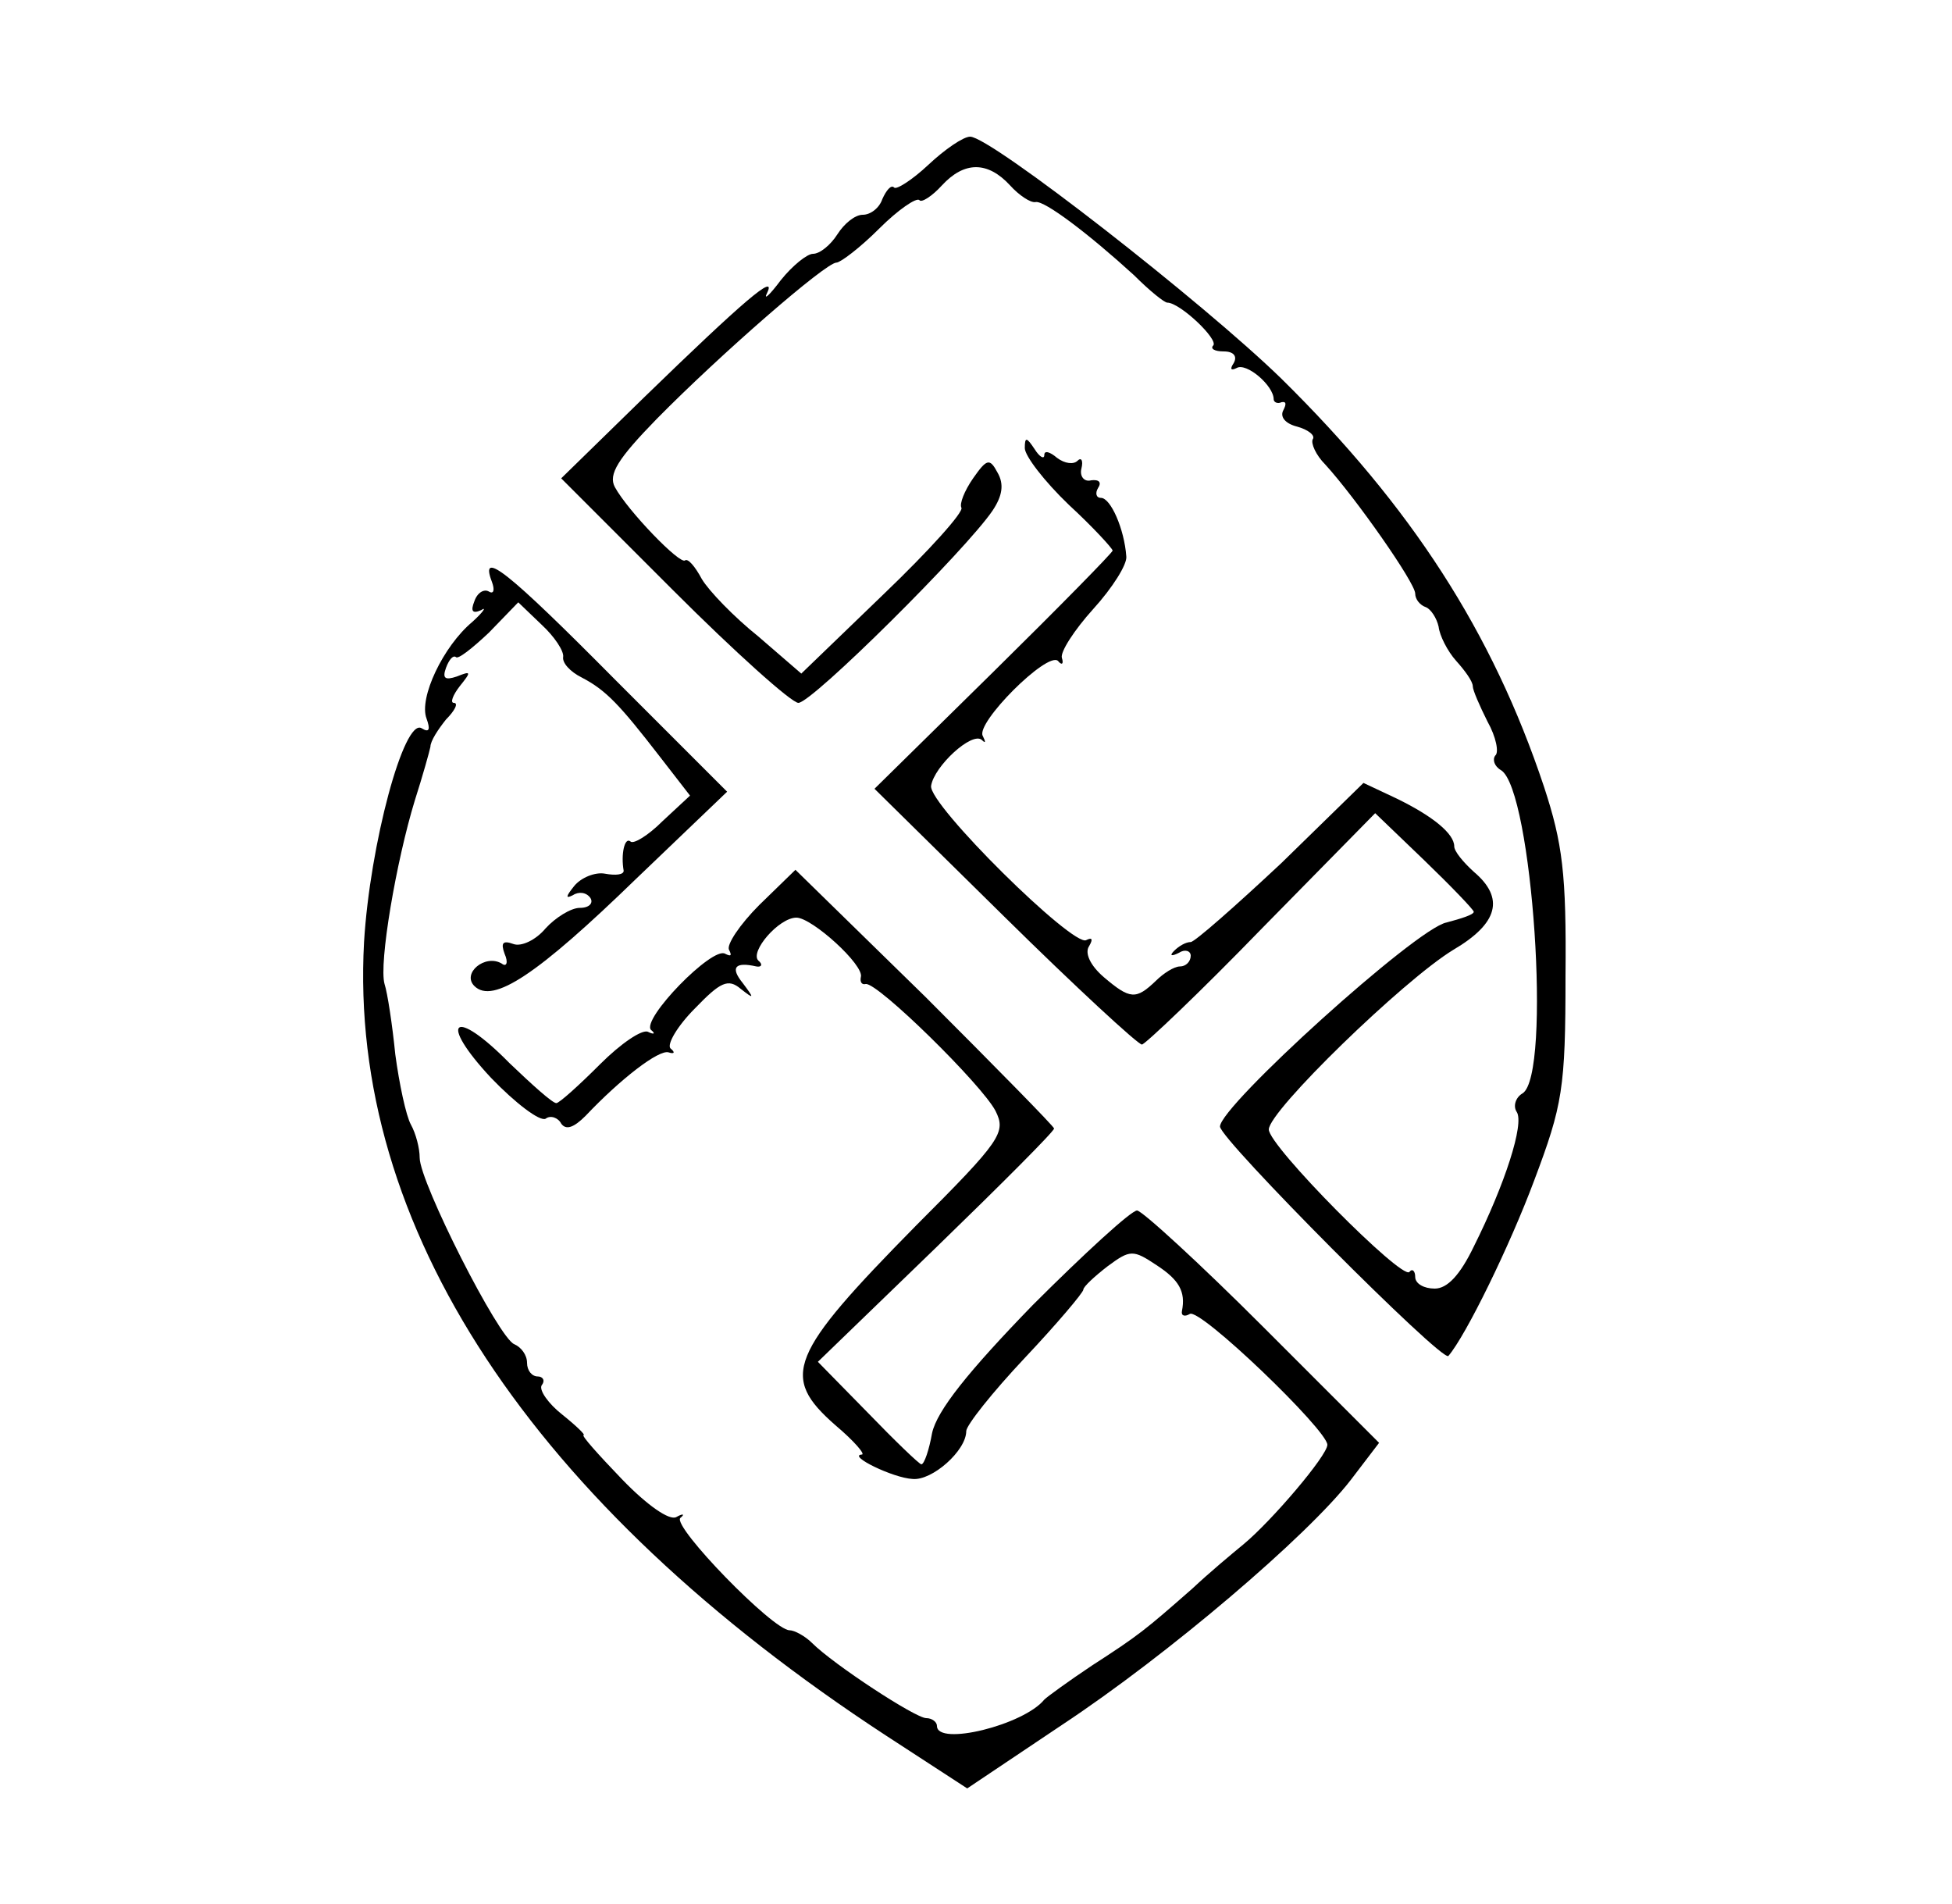
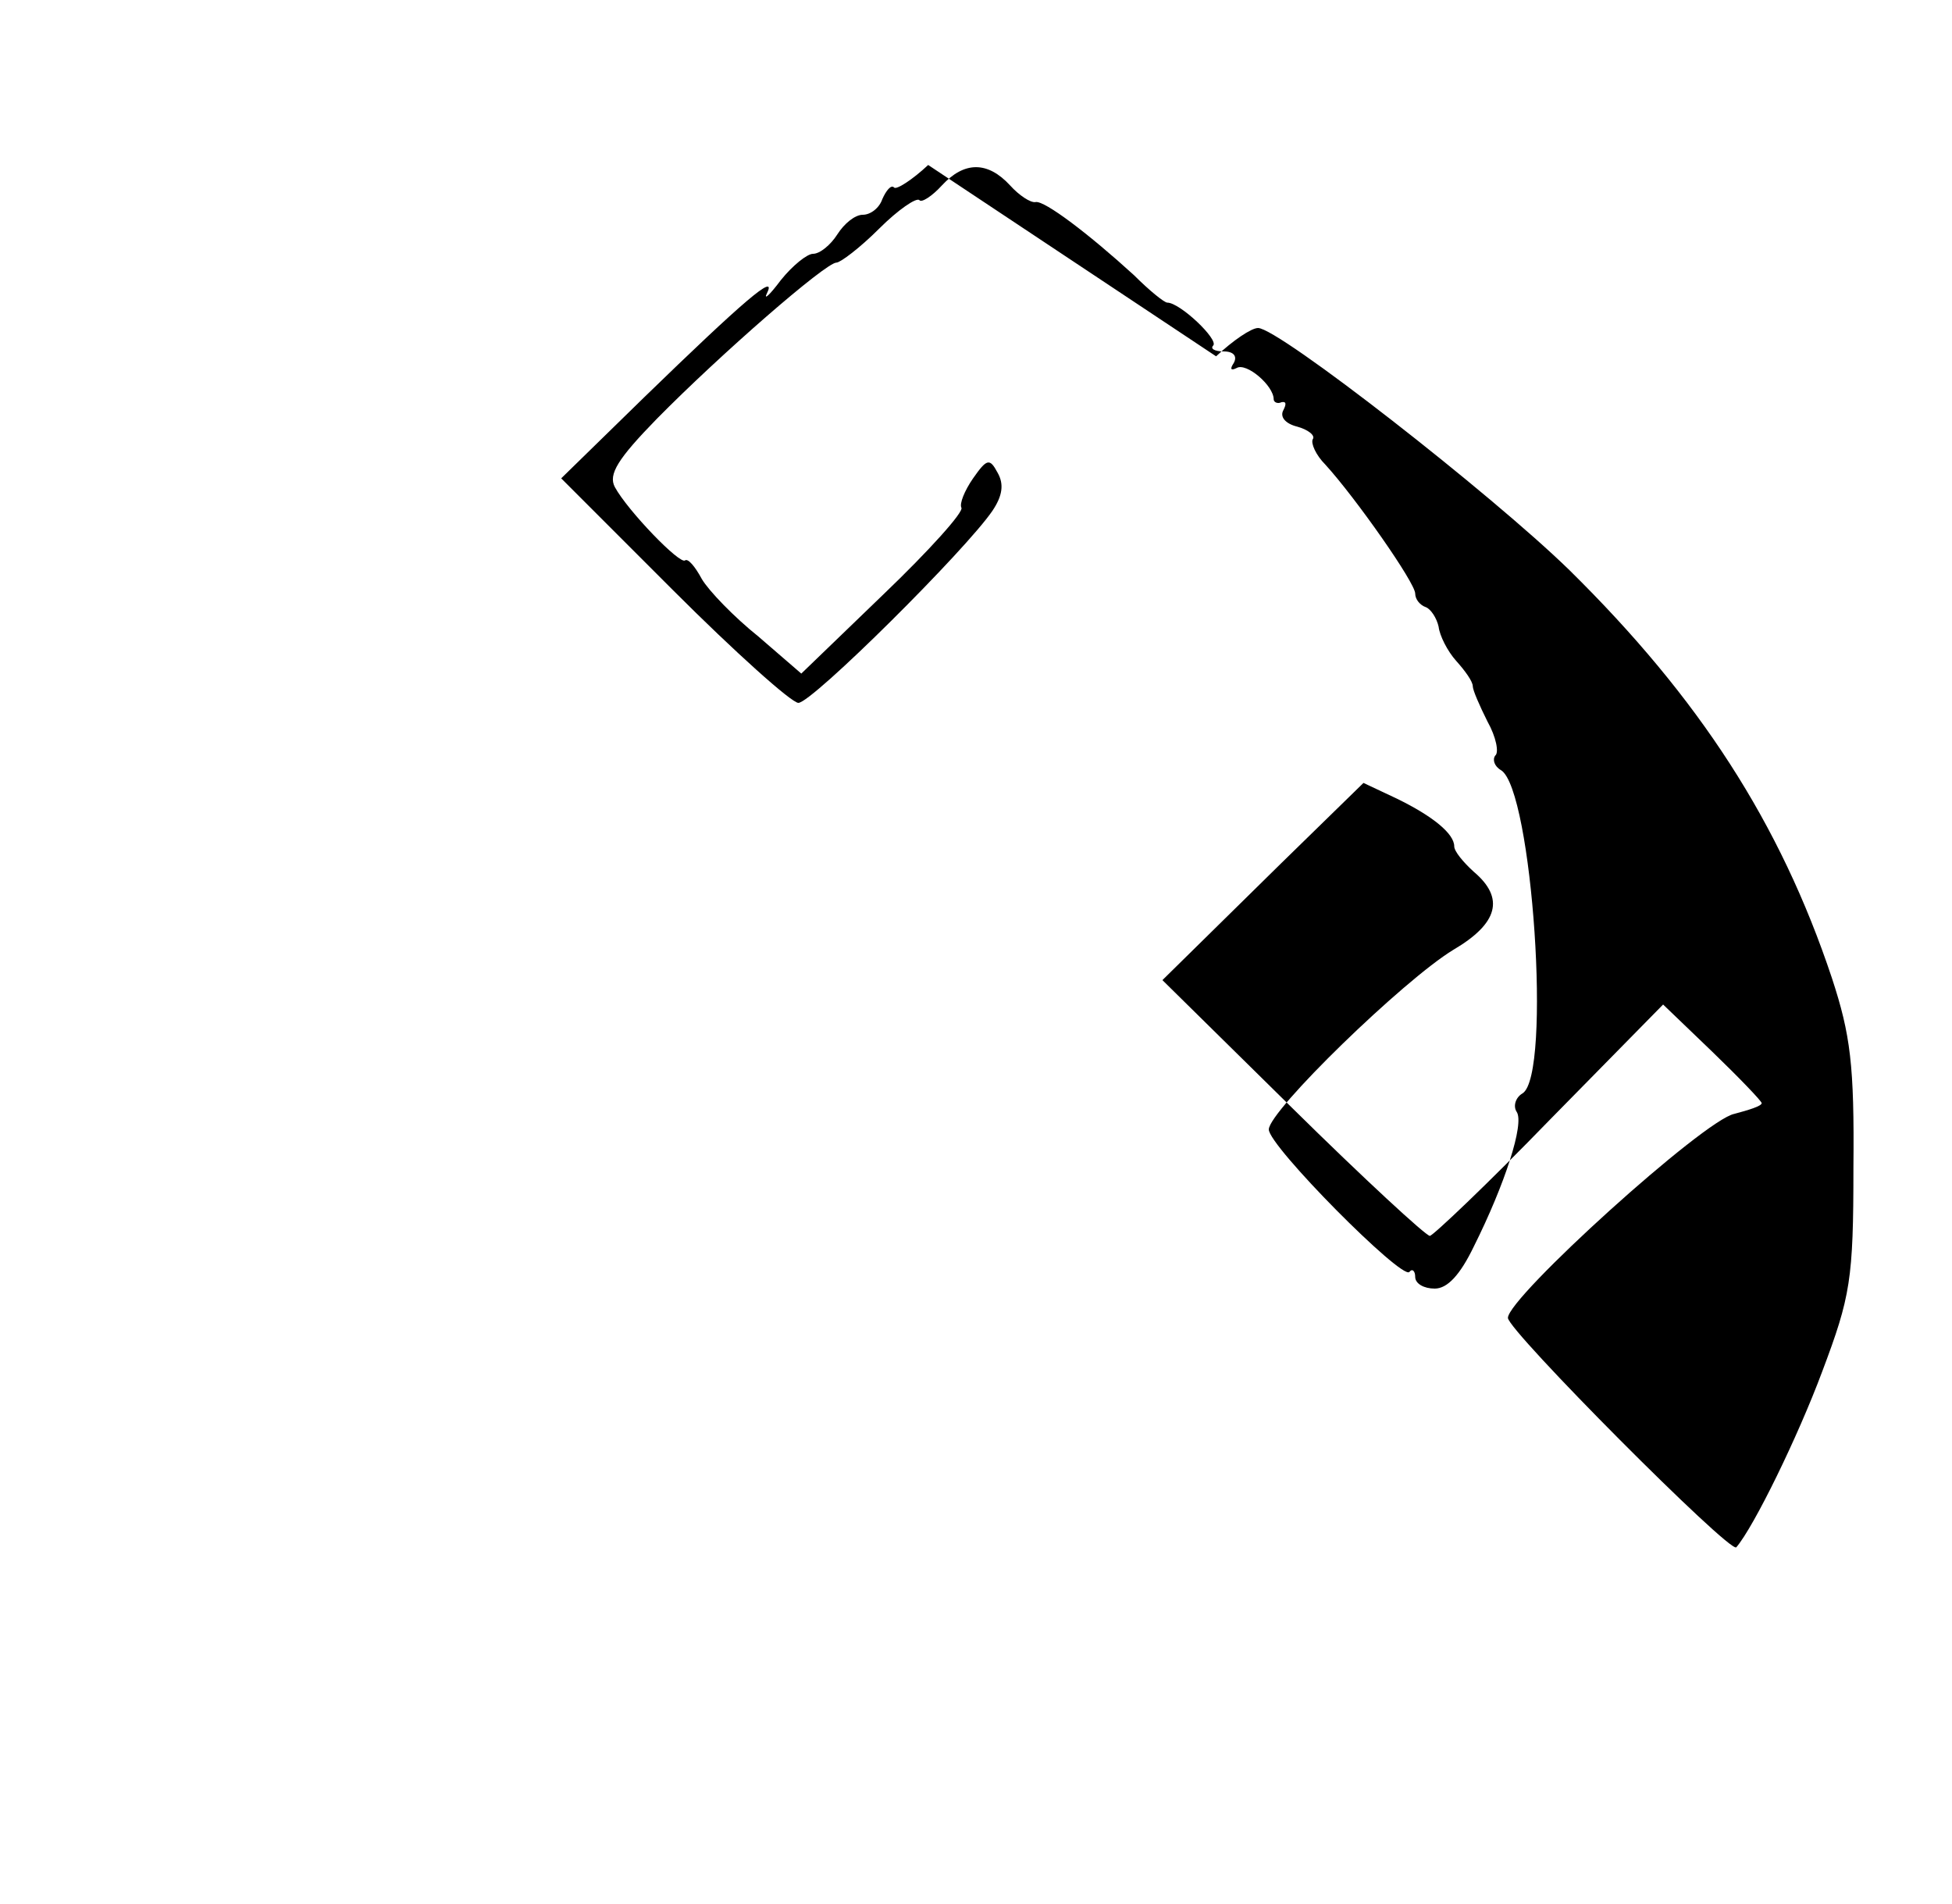
<svg xmlns="http://www.w3.org/2000/svg" version="1.0" width="200pt" height="195pt" viewBox="0 0 200 195" preserveAspectRatio="xMidYMid meet">
  <g transform="translate(0,195) scale(0.1,-0.1)" fill="#000000" stroke="none">
-     <path d="M951 1781 c-16 -15 -33 -26 -35 -23 -3 3 -8 -3 -12 -12 -3 -9 -12 -16 -20 -16 -8 0 -19 -9 -26 -20 -7 -11 -18 -20 -25 -20 -6 0 -21 -12 -33 -27 -12 -16 -18 -21 -14 -13 10 21 -24 -8 -126 -107 l-85 -83 115 -115 c63 -63 121 -115 128 -115 14 0 172 157 199 197 10 15 12 27 5 39 -8 15 -11 14 -25 -6 -9 -13 -14 -26 -12 -30 3 -4 -33 -44 -80 -89 l-84 -81 -44 38 c-25 20 -51 47 -58 59 -7 13 -14 21 -17 19 -5 -5 -59 51 -72 75 -7 13 3 29 43 70 65 66 173 160 184 160 4 0 24 15 44 35 19 19 38 32 41 29 2 -3 13 4 23 15 23 25 47 25 70 0 9 -10 21 -18 26 -17 9 2 55 -33 101 -75 16 -16 31 -28 34 -28 13 0 53 -38 47 -44 -3 -3 1 -6 11 -6 10 0 14 -5 10 -12 -4 -6 -3 -8 3 -5 10 6 38 -18 38 -32 0 -3 4 -5 8 -3 5 1 5 -2 2 -8 -4 -7 2 -14 14 -17 11 -3 19 -9 16 -13 -2 -4 3 -16 13 -26 31 -34 92 -121 92 -132 0 -6 5 -12 11 -14 5 -2 11 -11 13 -20 1 -9 9 -25 18 -35 9 -10 17 -21 17 -26 0 -4 7 -20 15 -36 9 -16 12 -32 8 -35 -3 -4 -1 -11 6 -15 32 -20 52 -312 22 -331 -7 -4 -10 -13 -6 -19 8 -12 -12 -74 -44 -138 -14 -29 -27 -43 -40 -43 -11 0 -20 5 -20 12 0 6 -3 9 -6 5 -8 -8 -144 129 -144 146 0 19 138 153 189 184 46 27 53 53 21 80 -11 10 -20 21 -20 26 0 13 -22 31 -59 49 l-34 16 -84 -82 c-47 -44 -89 -81 -93 -81 -5 0 -12 -4 -17 -9 -5 -5 -3 -6 5 -2 6 4 12 2 12 -3 0 -6 -5 -11 -11 -11 -6 0 -17 -7 -25 -15 -20 -19 -26 -19 -53 4 -14 12 -20 25 -15 32 4 7 3 9 -3 6 -13 -8 -162 139 -159 158 3 20 42 56 52 47 4 -4 4 -2 1 4 -8 13 66 87 77 77 4 -5 6 -3 4 3 -2 6 13 29 32 50 20 22 35 46 34 54 -2 28 -16 60 -26 60 -5 0 -6 5 -3 10 4 6 1 9 -7 8 -7 -2 -12 4 -10 12 2 8 0 12 -4 8 -4 -4 -13 -3 -21 3 -7 6 -13 8 -13 3 0 -5 -5 -2 -10 6 -8 12 -10 13 -10 1 0 -8 20 -34 45 -58 25 -23 45 -45 45 -47 0 -2 -55 -58 -122 -124 l-122 -120 133 -131 c73 -72 137 -131 141 -131 3 0 59 53 123 119 l116 118 50 -48 c28 -27 51 -51 51 -53 0 -3 -13 -7 -28 -11 -31 -6 -232 -188 -232 -209 0 -13 228 -242 234 -235 18 21 63 113 88 180 29 77 32 94 32 209 1 105 -3 136 -22 194 -53 159 -136 287 -269 418 -80 78 -298 248 -319 248 -7 0 -26 -13 -43 -29z" />
-     <path d="M504 1354 c3 -8 2 -13 -3 -10 -5 3 -12 -1 -15 -10 -4 -10 -2 -13 7 -9 6 4 2 -2 -9 -12 -30 -25 -55 -78 -47 -99 4 -11 3 -15 -5 -10 -18 11 -53 -119 -59 -219 -16 -291 171 -575 535 -813 l83 -54 97 65 c109 72 252 194 296 251 l29 38 -119 119 c-65 65 -124 119 -129 119 -6 0 -54 -44 -107 -97 -66 -68 -98 -108 -103 -131 -3 -17 -8 -32 -11 -32 -2 0 -27 24 -55 53 l-51 52 121 117 c67 65 121 119 121 122 0 2 -60 63 -132 135 l-133 130 -37 -36 c-20 -20 -34 -41 -31 -46 3 -6 2 -7 -4 -4 -13 8 -86 -67 -76 -78 5 -4 3 -5 -3 -2 -6 3 -28 -12 -49 -33 -22 -22 -42 -40 -45 -40 -4 0 -25 19 -48 41 -57 58 -74 44 -19 -15 25 -26 50 -45 56 -42 5 4 13 1 16 -5 5 -7 13 -4 25 8 36 38 75 68 85 65 6 -2 7 0 2 4 -4 4 7 23 25 41 26 27 34 31 47 20 14 -11 14 -10 2 6 -13 16 -8 22 14 17 5 -1 7 2 2 6 -9 9 21 44 39 44 16 0 70 -49 66 -61 -1 -5 1 -8 5 -7 12 2 119 -103 133 -130 11 -22 6 -30 -81 -117 -131 -133 -140 -155 -83 -205 19 -16 31 -30 27 -30 -15 -1 32 -24 52 -25 20 -2 55 29 55 49 0 6 27 40 60 75 33 35 60 67 60 70 0 3 12 14 25 24 23 17 26 17 50 1 23 -15 30 -27 26 -47 -1 -5 3 -6 8 -3 10 7 141 -119 141 -134 0 -11 -57 -78 -86 -102 -11 -9 -35 -29 -52 -45 -49 -43 -55 -48 -103 -79 -24 -16 -46 -32 -49 -35 -21 -26 -110 -48 -110 -27 0 4 -5 8 -11 8 -11 0 -95 55 -117 77 -7 7 -18 13 -23 13 -17 0 -120 106 -112 115 5 4 3 5 -4 1 -7 -4 -30 12 -56 39 -24 25 -42 45 -39 45 2 0 -7 9 -22 21 -14 11 -24 25 -21 30 4 5 1 9 -4 9 -6 0 -11 6 -11 14 0 8 -6 16 -13 19 -16 6 -97 166 -97 191 0 10 -4 25 -9 34 -5 9 -12 42 -16 72 -3 30 -8 63 -11 72 -6 21 12 126 31 188 8 25 15 50 16 55 0 6 8 18 16 28 9 9 13 17 8 17 -4 0 -1 8 6 17 12 15 12 16 -3 10 -12 -4 -15 -2 -11 9 3 8 7 13 10 11 2 -3 17 9 34 25 l30 31 24 -23 c13 -12 23 -27 22 -33 -1 -6 7 -15 19 -21 25 -13 39 -28 80 -81 l31 -40 -28 -26 c-15 -15 -30 -24 -33 -21 -6 5 -10 -13 -7 -30 0 -4 -8 -5 -19 -3 -10 2 -25 -4 -32 -13 -8 -10 -9 -13 -1 -9 6 4 14 3 18 -3 3 -5 -1 -10 -11 -10 -9 0 -25 -10 -35 -21 -10 -12 -25 -19 -33 -16 -11 4 -13 1 -9 -10 4 -9 2 -14 -3 -10 -17 10 -41 -10 -28 -23 19 -19 65 12 166 110 l93 89 -115 115 c-110 111 -139 134 -126 100z" />
+     <path d="M951 1781 c-16 -15 -33 -26 -35 -23 -3 3 -8 -3 -12 -12 -3 -9 -12 -16 -20 -16 -8 0 -19 -9 -26 -20 -7 -11 -18 -20 -25 -20 -6 0 -21 -12 -33 -27 -12 -16 -18 -21 -14 -13 10 21 -24 -8 -126 -107 l-85 -83 115 -115 c63 -63 121 -115 128 -115 14 0 172 157 199 197 10 15 12 27 5 39 -8 15 -11 14 -25 -6 -9 -13 -14 -26 -12 -30 3 -4 -33 -44 -80 -89 l-84 -81 -44 38 c-25 20 -51 47 -58 59 -7 13 -14 21 -17 19 -5 -5 -59 51 -72 75 -7 13 3 29 43 70 65 66 173 160 184 160 4 0 24 15 44 35 19 19 38 32 41 29 2 -3 13 4 23 15 23 25 47 25 70 0 9 -10 21 -18 26 -17 9 2 55 -33 101 -75 16 -16 31 -28 34 -28 13 0 53 -38 47 -44 -3 -3 1 -6 11 -6 10 0 14 -5 10 -12 -4 -6 -3 -8 3 -5 10 6 38 -18 38 -32 0 -3 4 -5 8 -3 5 1 5 -2 2 -8 -4 -7 2 -14 14 -17 11 -3 19 -9 16 -13 -2 -4 3 -16 13 -26 31 -34 92 -121 92 -132 0 -6 5 -12 11 -14 5 -2 11 -11 13 -20 1 -9 9 -25 18 -35 9 -10 17 -21 17 -26 0 -4 7 -20 15 -36 9 -16 12 -32 8 -35 -3 -4 -1 -11 6 -15 32 -20 52 -312 22 -331 -7 -4 -10 -13 -6 -19 8 -12 -12 -74 -44 -138 -14 -29 -27 -43 -40 -43 -11 0 -20 5 -20 12 0 6 -3 9 -6 5 -8 -8 -144 129 -144 146 0 19 138 153 189 184 46 27 53 53 21 80 -11 10 -20 21 -20 26 0 13 -22 31 -59 49 l-34 16 -84 -82 l-122 -120 133 -131 c73 -72 137 -131 141 -131 3 0 59 53 123 119 l116 118 50 -48 c28 -27 51 -51 51 -53 0 -3 -13 -7 -28 -11 -31 -6 -232 -188 -232 -209 0 -13 228 -242 234 -235 18 21 63 113 88 180 29 77 32 94 32 209 1 105 -3 136 -22 194 -53 159 -136 287 -269 418 -80 78 -298 248 -319 248 -7 0 -26 -13 -43 -29z" />
  </g>
</svg>